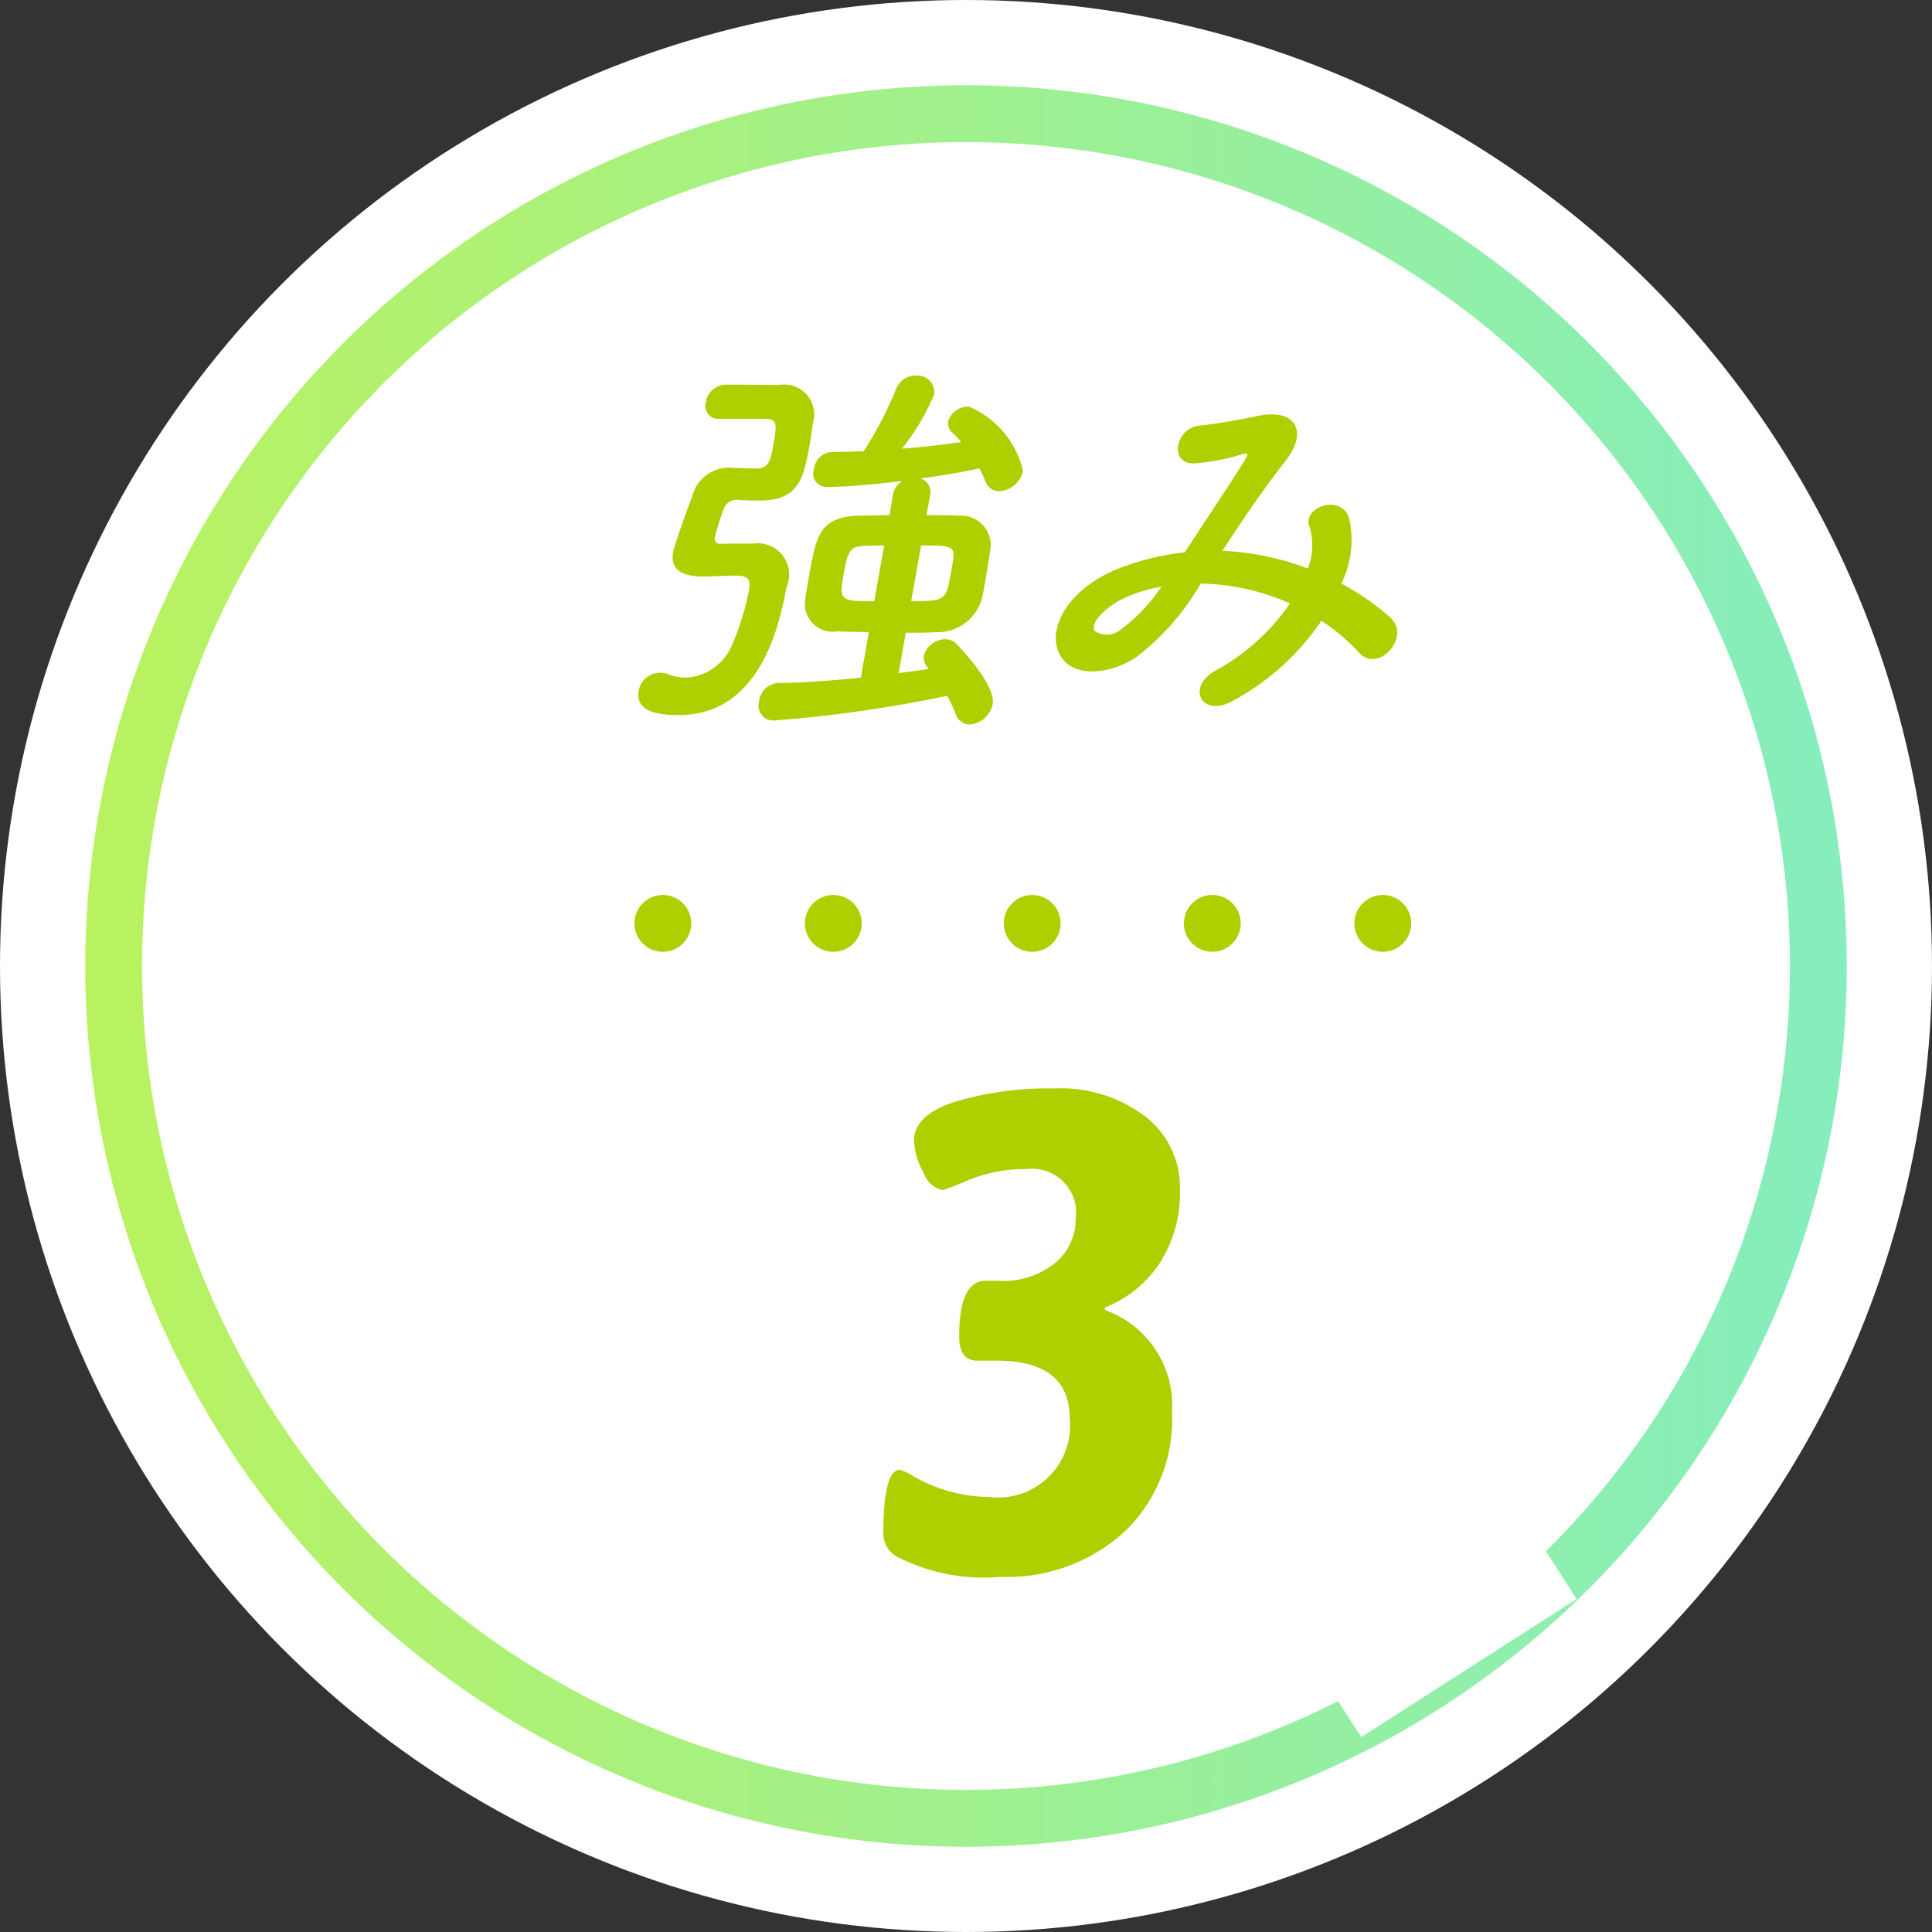
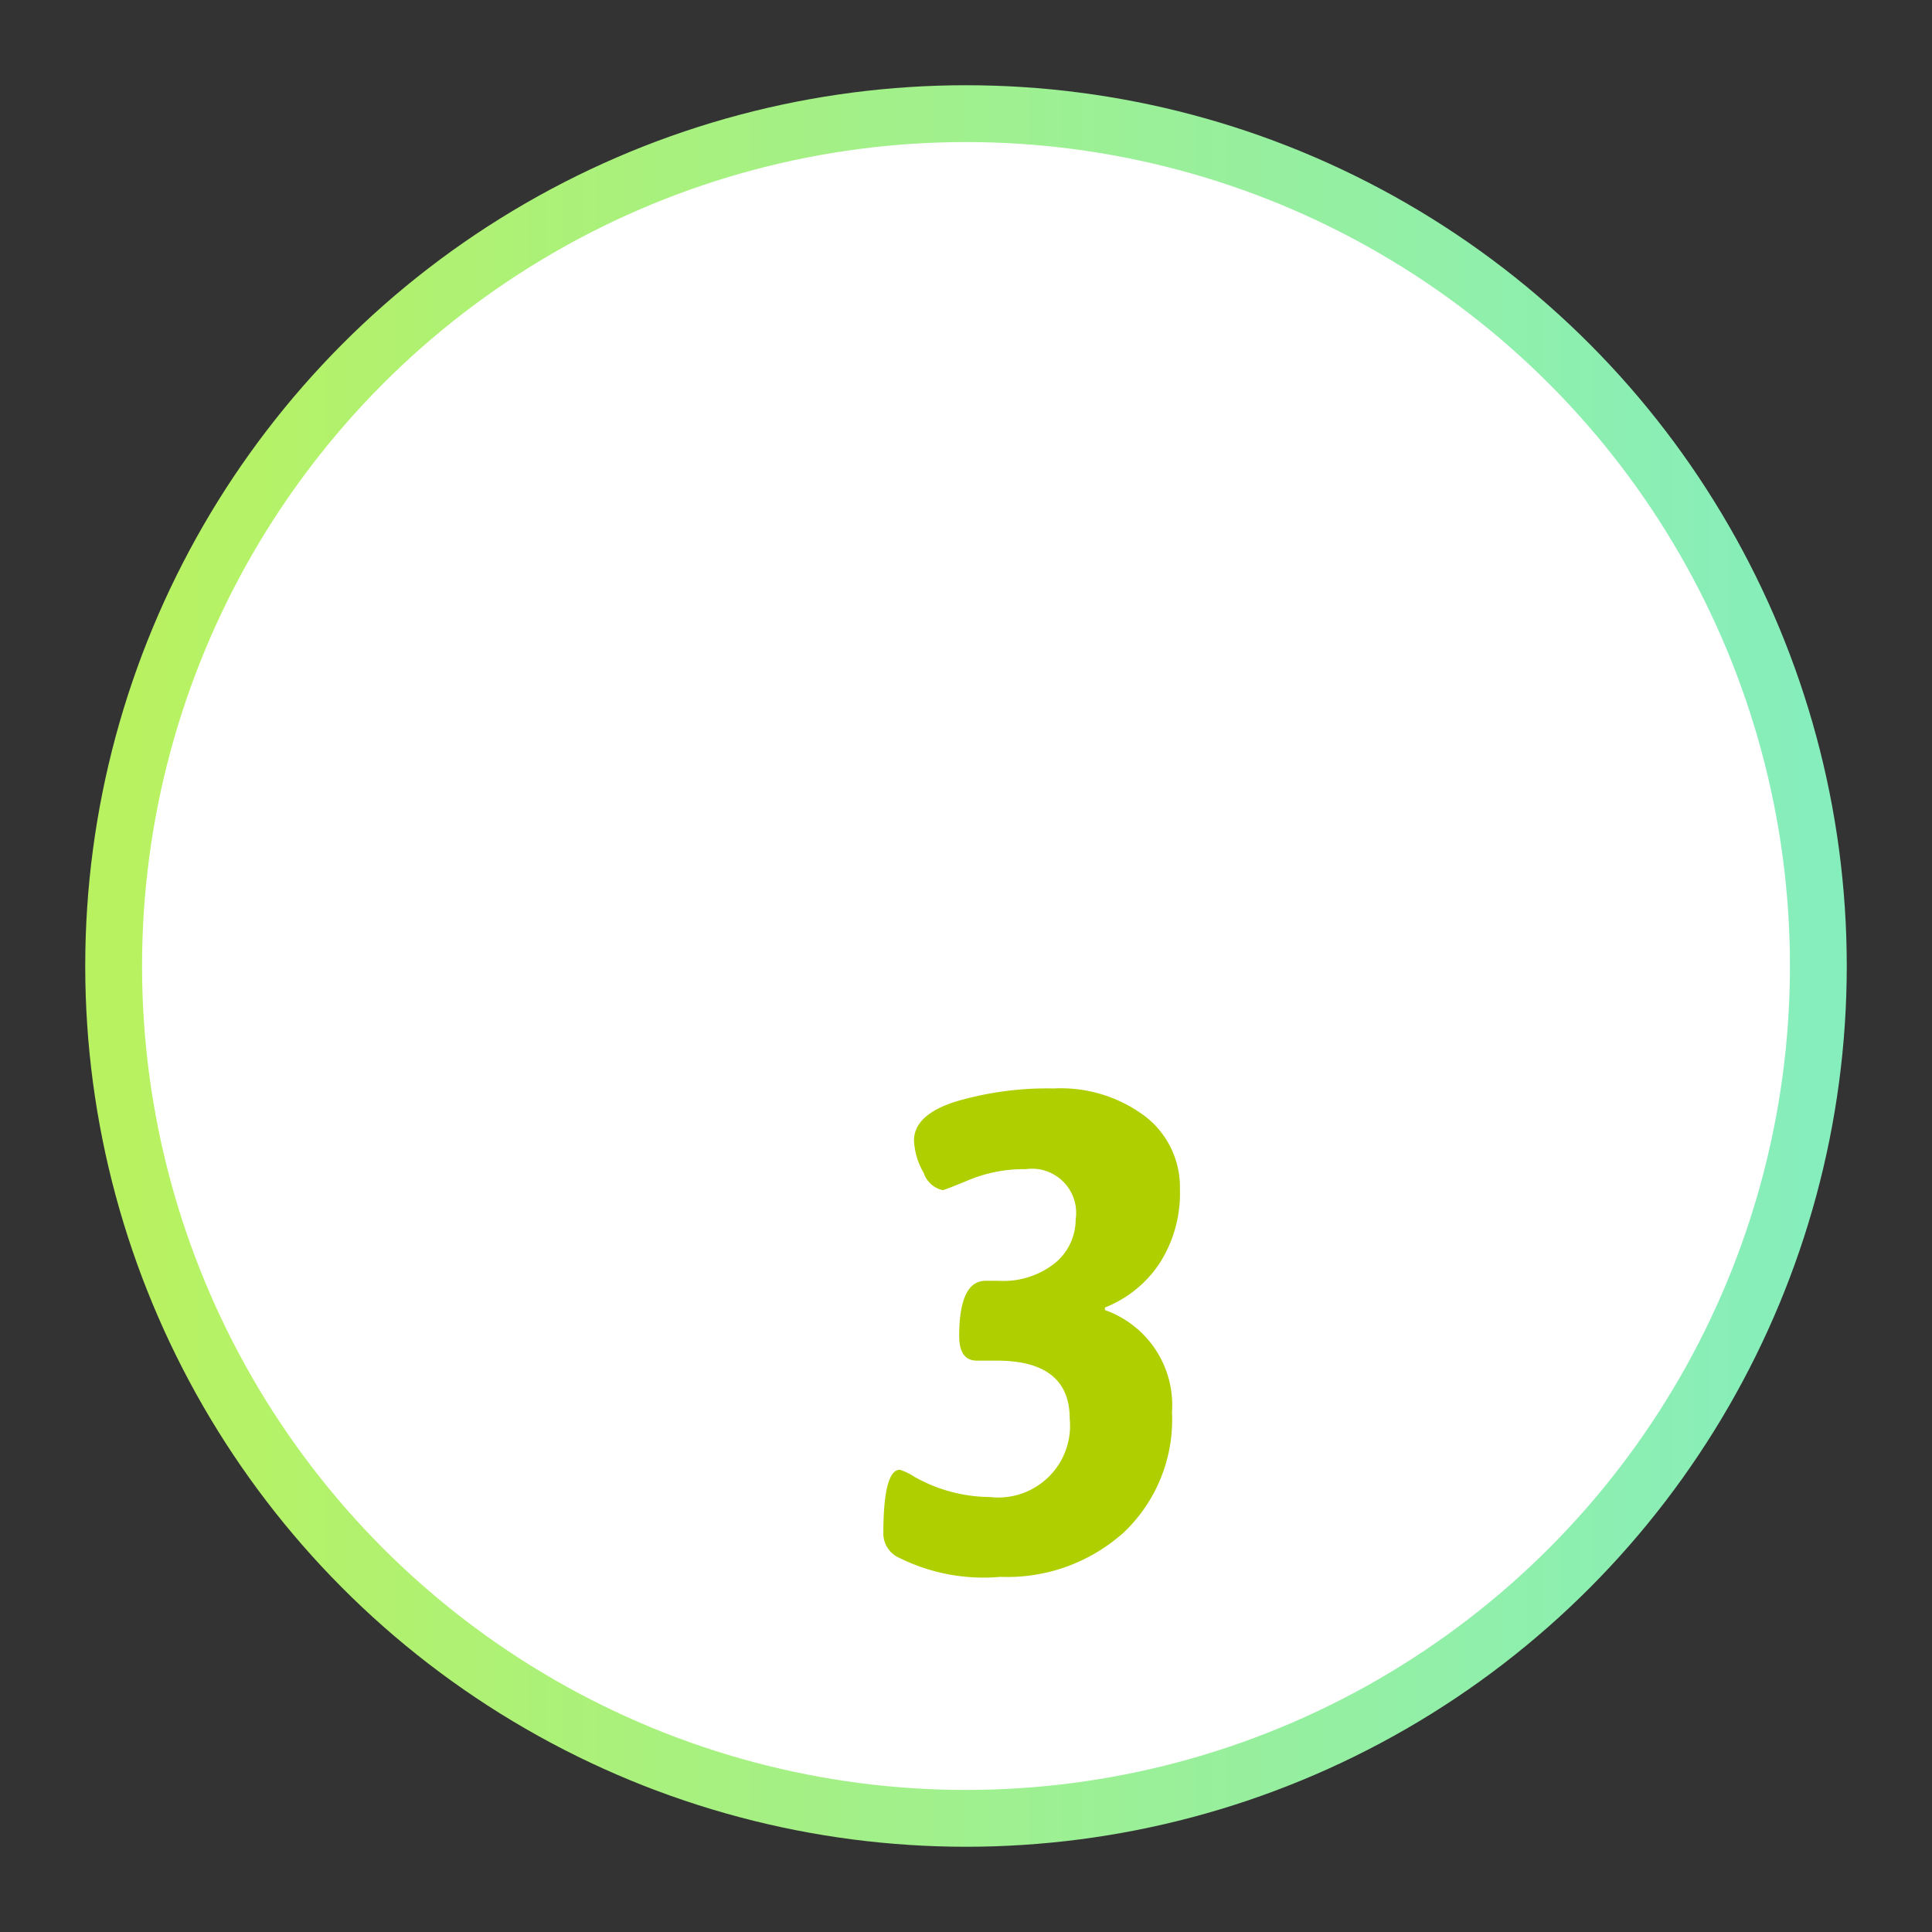
<svg xmlns="http://www.w3.org/2000/svg" id="num-top-about-03" width="68" height="68" viewBox="0 0 68 68">
  <rect x="0" y="0" width="68" height="68" fill="#333333" stroke="none" />
  <defs>
    <style>.cls-1,.cls-2,.cls-4{fill:#fff}.cls-2{stroke-width:2px;stroke:url(#linear-gradient)}.cls-3{fill:#b0cf01}.cls-3,.cls-4{fill-rule:evenodd}</style>
    <linearGradient id="linear-gradient" x1="4" y1="34" x2="64" y2="34" gradientUnits="userSpaceOnUse">
      <stop offset="0" stop-color="#b9f260" />
      <stop offset=".995" stop-color="#86eebc" />
      <stop offset="1" stop-color="#86eebc" />
    </linearGradient>
  </defs>
-   <circle id="base" class="cls-1" cx="34" cy="34" r="34" />
  <circle id="base-2" data-name="base" class="cls-2" cx="34" cy="34" r="30" />
  <path id="_3" data-name="3" class="cls-3" d="M1225.21 1572.5a6.13 6.13 0 0 0 4.34-1.56 5.47 5.47 0 0 0 1.7-4.23 3.55 3.55 0 0 0-2.36-3.6v-.09a4.118 4.118 0 0 0 1.92-1.55 4.563 4.563 0 0 0 .72-2.62 3.15 3.15 0 0 0-1.2-2.54 4.94 4.94 0 0 0-3.24-1 11.4 11.4 0 0 0-3.48.47c-.96.31-1.44.77-1.44 1.36a2.458 2.458 0 0 0 .34 1.14.918.918 0 0 0 .67.61c.03 0 .35-.12.95-.37a5.1 5.1 0 0 1 1.98-.37 1.554 1.554 0 0 1 1.75 1.77 1.99 1.99 0 0 1-.72 1.53 2.915 2.915 0 0 1-1.99.63h-.46q-.93 0-.93 1.95c0 .57.21.86.62.86h.7c1.71 0 2.57.68 2.57 2.04a2.526 2.526 0 0 1-2.81 2.76 5.465 5.465 0 0 1-2.67-.72 1.983 1.983 0 0 0-.5-.24c-.38 0-.58.75-.58 2.26a.943.943 0 0 0 .46.79 6.659 6.659 0 0 0 3.66.72z" transform="translate(-1190 -1517)" />
-   <path id="line" class="cls-3" d="M1238.67 1548.5a1 1 0 1 1-1 1 1 1 0 0 1 1-1zm-6 0a1 1 0 1 1-1 1 1 1 0 0 1 1-1zm-6.34 0a1 1 0 1 1-1 1 1 1 0 0 1 1-1zm-7 0a1 1 0 1 1-1 1 1 1 0 0 1 1-1zm-6 0a1 1 0 1 1-1 1 1 1 0 0 1 1-1z" transform="translate(-1190 -1517)" />
-   <path id="強み" class="cls-3" d="M1222.69 1540.54c-.32.06-.67.1-1.06.15l.25-1.42c.38 0 .74 0 1.07-.02a1.615 1.615 0 0 0 1.6-1.15c.05-.18.09-.43.14-.71.08-.45.15-.94.18-1.16a1.038 1.038 0 0 0-1.09-1.08c-.34-.02-.75-.02-1.17-.02l.13-.72a.484.484 0 0 0-.35-.57c.73-.09 1.44-.22 2.08-.35a3.682 3.682 0 0 1 .21.45.522.522 0 0 0 .49.35.922.922 0 0 0 .84-.71 3.266 3.266 0 0 0-1.91-2.27.748.748 0 0 0-.73.52.46.46 0 0 0 .17.42 2.13 2.13 0 0 1 .29.31c-.66.09-1.36.18-2.08.23a8.162 8.162 0 0 0 1.13-1.91.588.588 0 0 0-.65-.66.725.725 0 0 0-.69.47 13.236 13.236 0 0 1-1.14 2.19c-.37.01-.76.03-1.14.03a.671.671 0 0 0-.61.6.468.468 0 0 0 .41.63c.95 0 2.37-.17 2.71-.21a.669.669 0 0 0-.34.48l-.12.72c-.4 0-.75.02-1.06.02-1.39.03-1.52.71-1.76 2.04-.06.34-.12.68-.15.91a.979.979 0 0 0 1.14 1.12c.33.02.71.02 1.1.03l-.28 1.6c-1.03.11-2.09.18-2.91.19a.709.709 0 0 0-.67.64.523.523 0 0 0 .51.68 46.933 46.933 0 0 0 6.11-.87 5.107 5.107 0 0 1 .29.63.536.536 0 0 0 .51.38.905.905 0 0 0 .8-.71c.12-.7-1.21-2.06-1.28-2.13a.544.544 0 0 0-.39-.16.792.792 0 0 0-.75.56.528.528 0 0 0 .11.41zm-5.79-8.8c.48 0 .45.2.31.96-.1.6-.2.79-.62.79-.19 0-.51-.02-.7-.02h-.07a1.335 1.335 0 0 0-1.46 1.01c-.18.46-.62 1.7-.67 1.96-.09.53.19.85 1.06.85.32 0 .79-.03 1.14-.03.5 0 .53.18.47.52a9.2 9.2 0 0 1-.57 1.86 1.868 1.868 0 0 1-1.66 1.21 1.8 1.8 0 0 1-.59-.11.827.827 0 0 0-.33-.06.753.753 0 0 0-.73.64c-.12.69.61.85 1.39.85 2.6 0 3.46-2.53 3.81-4.5a1.1 1.1 0 0 0-1.14-1.54c-.33 0-.75 0-1.17.01a.187.187 0 0 1-.2-.26 7.483 7.483 0 0 1 .31-.98.468.468 0 0 1 .53-.3c.12 0 .46.02.7.02 1.42 0 1.57-.78 1.79-1.98.04-.27.09-.55.11-.74a1.053 1.053 0 0 0-1.19-1.35c-.46 0-.96-.01-1.48-.01h-.38a.728.728 0 0 0-.72.62.454.454 0 0 0 .48.58h1.58zm5.52 4.46c.9 0 1.18 0 1.14.39-.01.13-.06.41-.11.67-.15.86-.2.9-1.38.9zm-1.65 1.96c-1.15 0-1.24-.01-1.09-.86.16-.91.21-1.06.75-1.09.2 0 .42-.01.69-.01zm12.25-1.77c.69-1.05 1.45-2.18 2.22-3.16.81-1.02.39-1.85-.93-1.6a21.01 21.01 0 0 1-2.08.35c-.85.06-1.12 1.36-.19 1.33a7.829 7.829 0 0 0 1.71-.33c.22-.06.16.05.04.25-.54.88-1.41 2.16-2.09 3.21a8.986 8.986 0 0 0-2.4.6c-1.74.71-2.52 2.17-1.96 3.07.47.74 1.72.65 2.68 0a8.76 8.76 0 0 0 2.24-2.57 8.011 8.011 0 0 1 3.14.7 7.559 7.559 0 0 1-2.63 2.37c-1.01.56-.5 1.65.58 1.08a8.8 8.8 0 0 0 3.16-2.84 6.966 6.966 0 0 1 1.33 1.13c.67.73 1.85-.56 1.09-1.25a8.818 8.818 0 0 0-1.72-1.19 3.443 3.443 0 0 0 .27-2.32c-.31-.87-1.67-.34-1.39.32a2.214 2.214 0 0 1-.06 1.47 9.617 9.617 0 0 0-2.94-.62h-.07zm-2.14 1.26a6.2 6.2 0 0 1-1.42 1.5.769.769 0 0 1-.94.05c-.17-.35.59-.94.99-1.12a5.076 5.076 0 0 1 1.37-.43z" transform="translate(-1190 -1517)" />
-   <path id="cover" class="cls-4" d="M1240.09 1564.86l5.4 8.42-7.58 4.86-5.4-8.42z" transform="translate(-1190 -1517)" />
</svg>